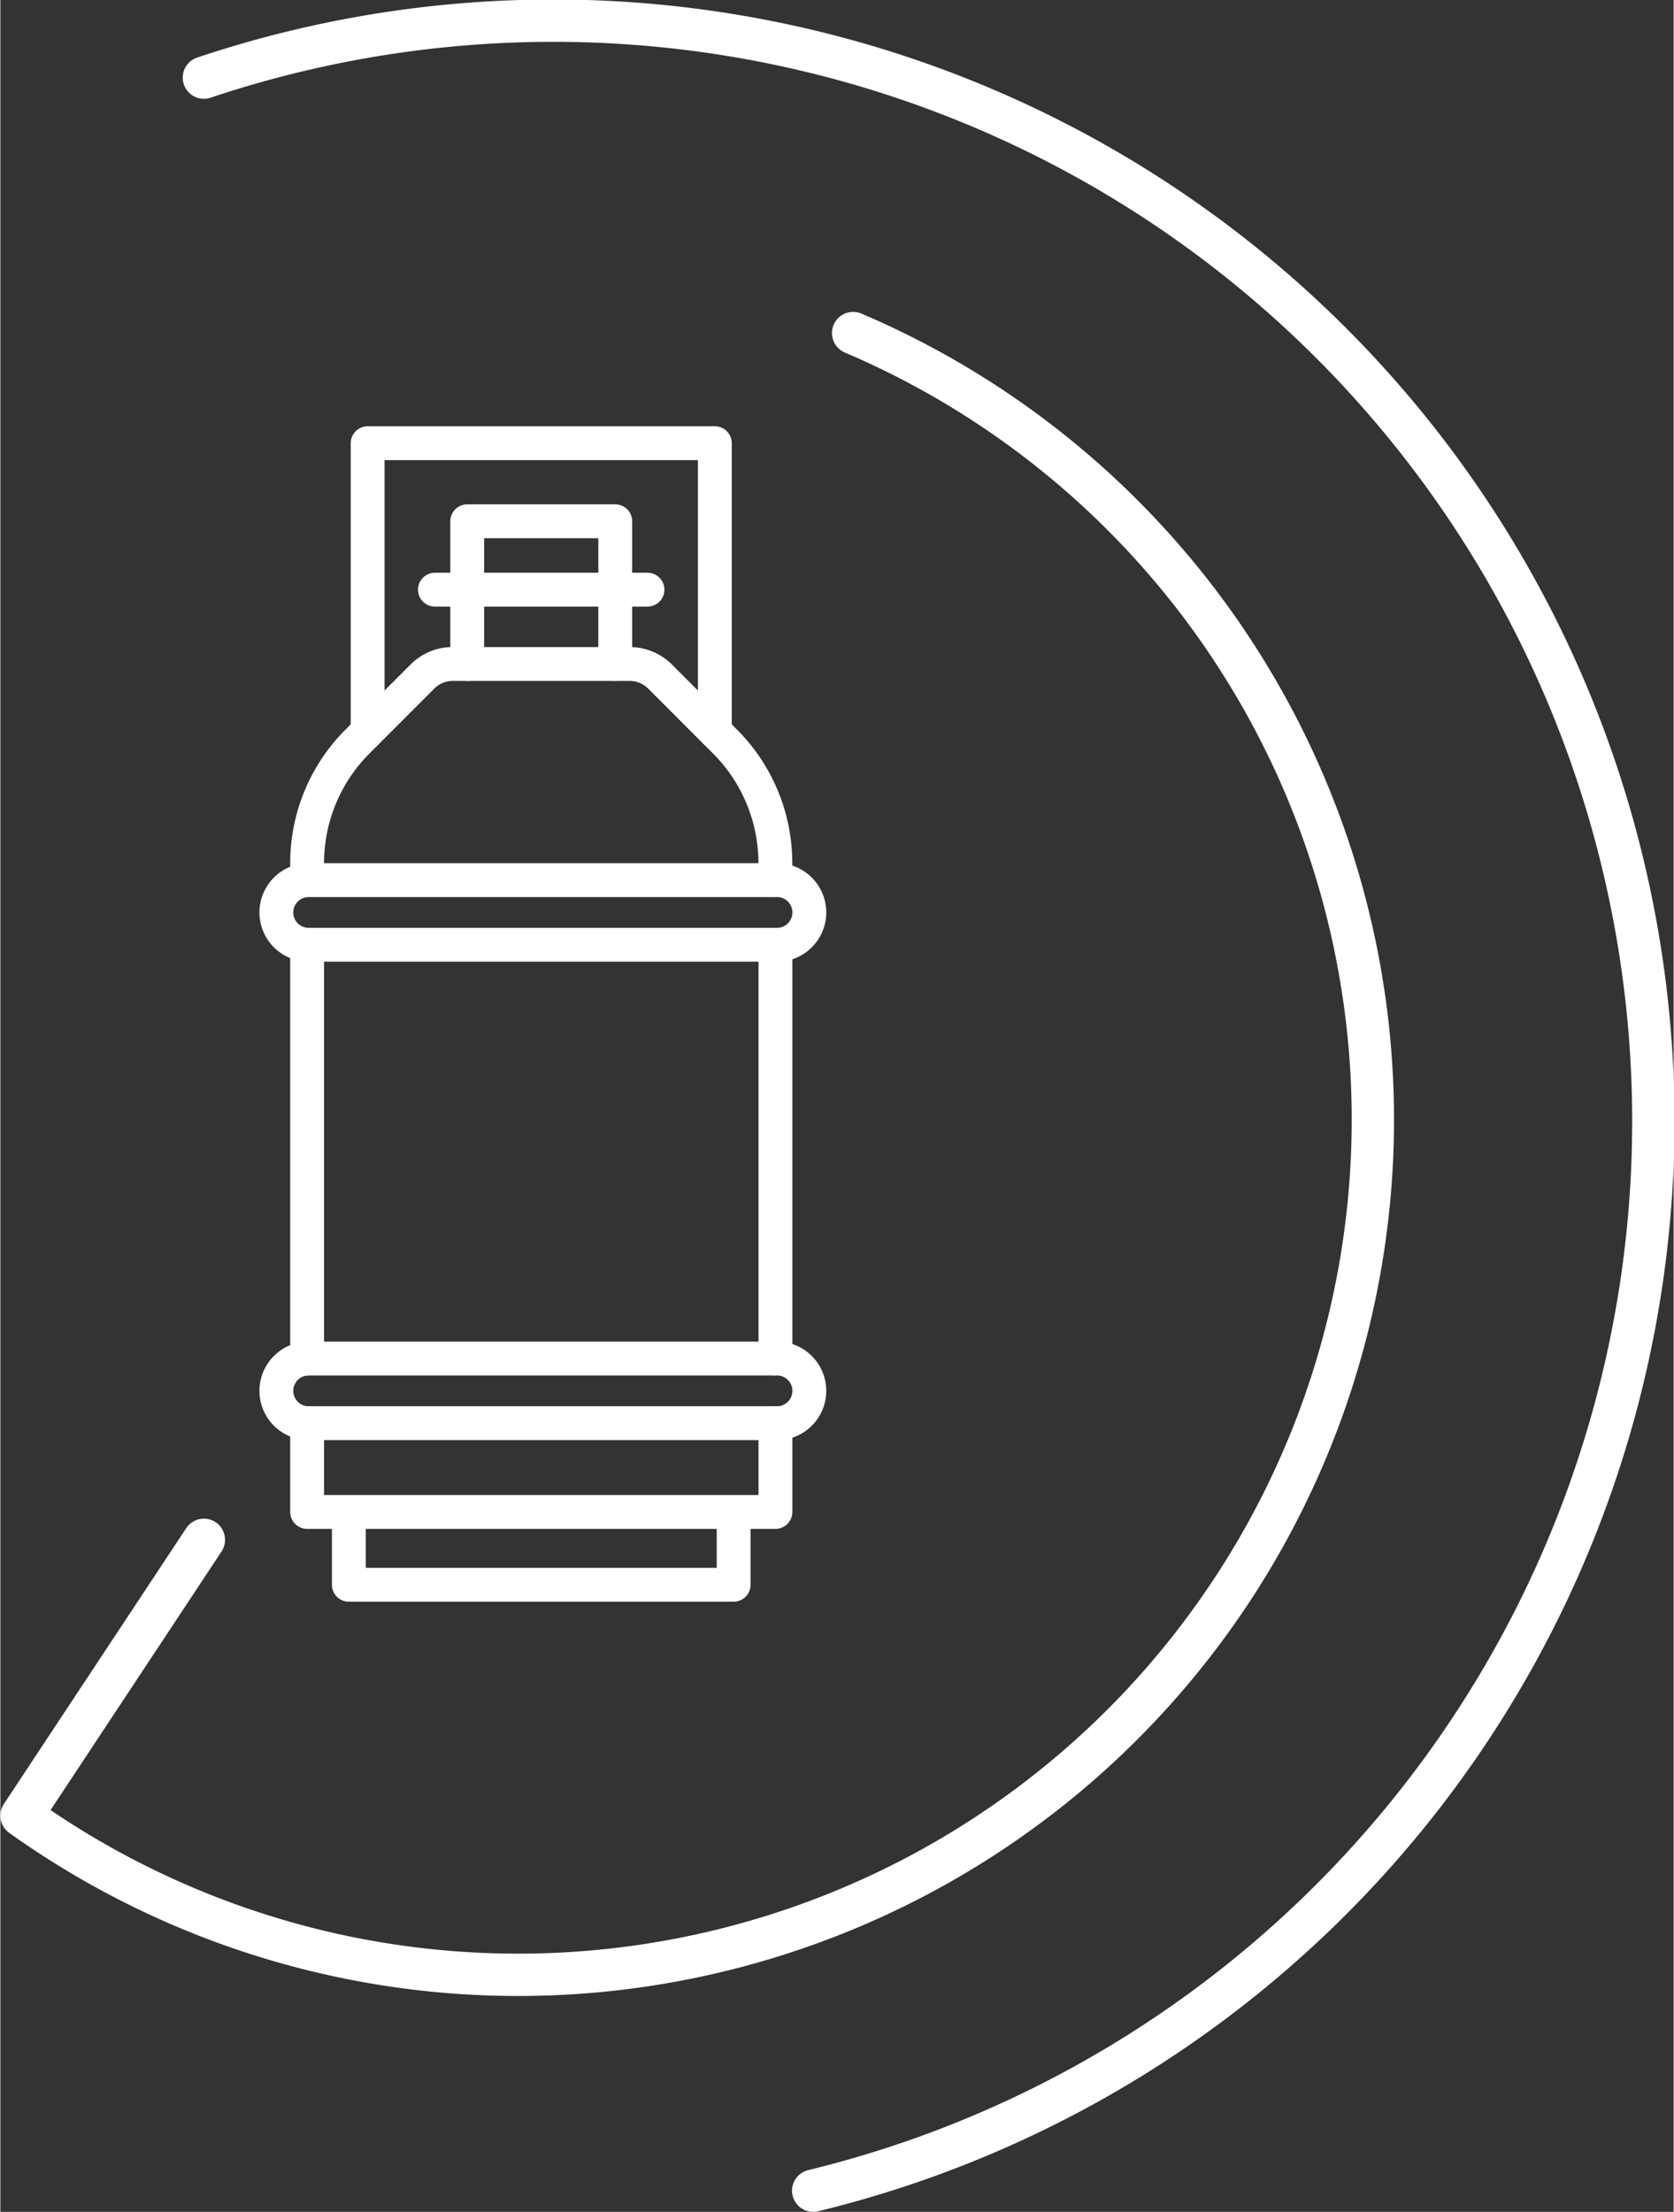
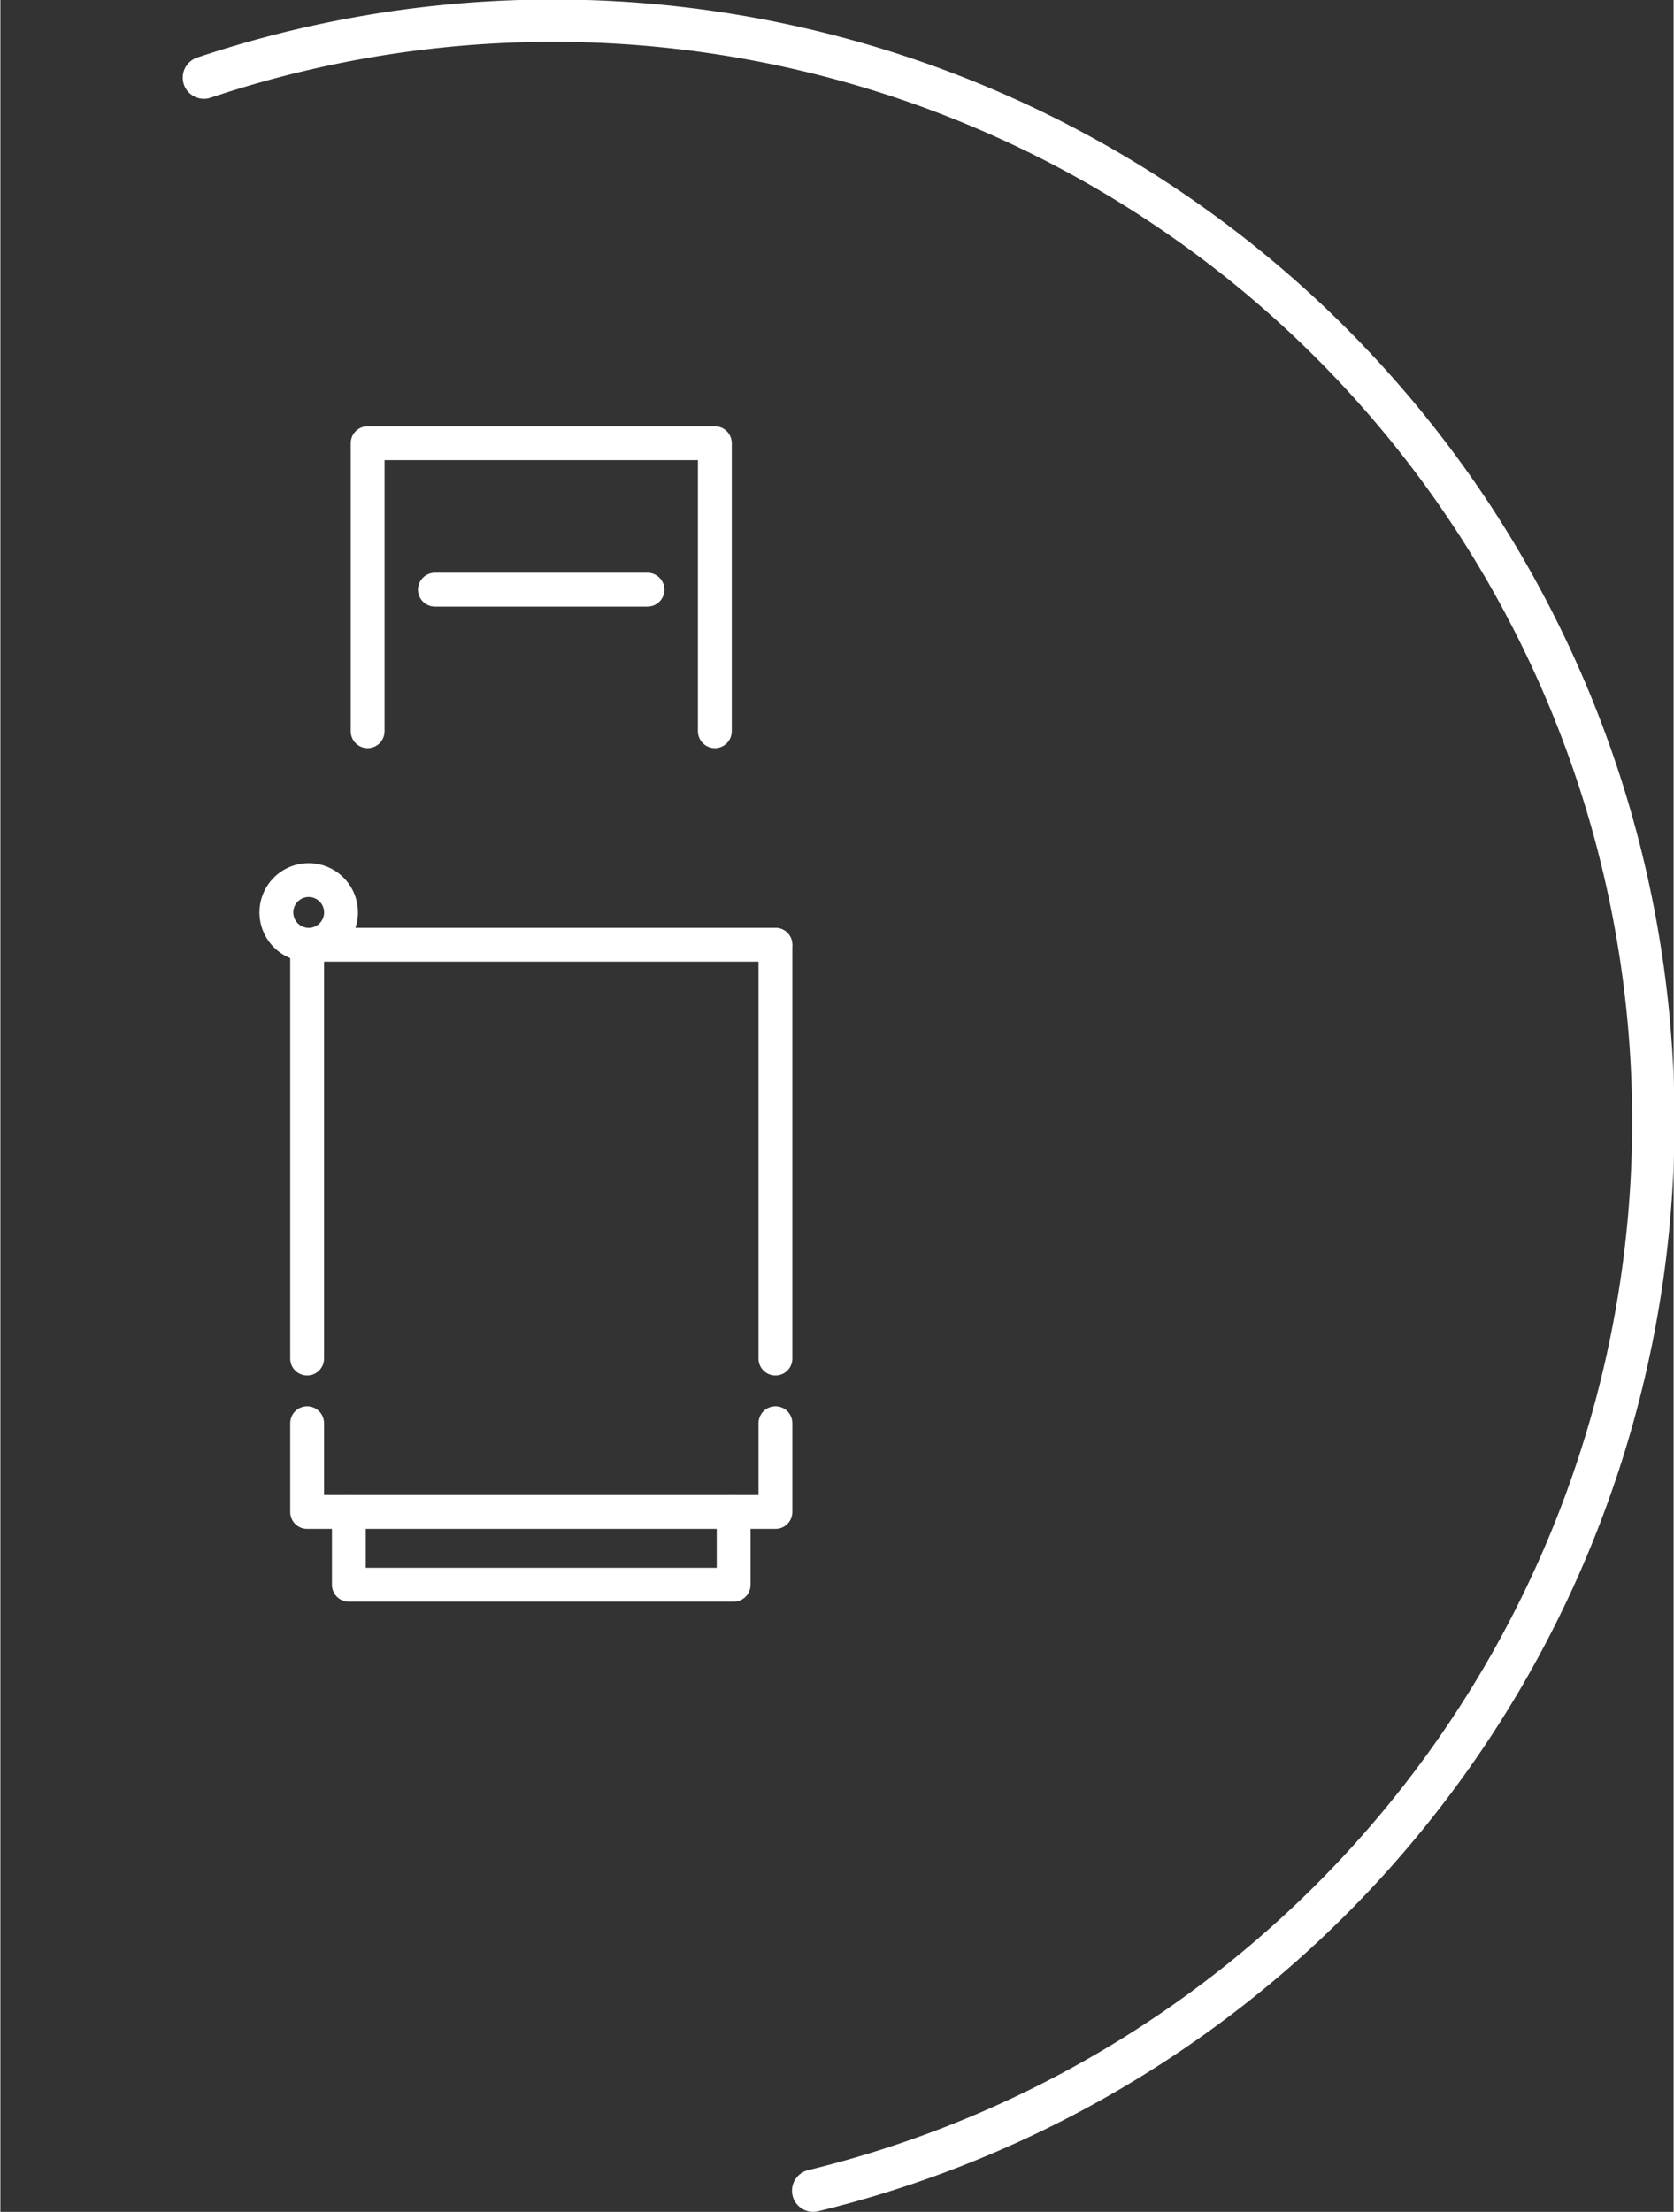
<svg xmlns="http://www.w3.org/2000/svg" width="73.32" height="96.835" viewBox="0 0 197.73 261.26">
  <rect x="0" y="0" width="197.73" height="261.26" fill="#333333" stroke="none" />
  <defs>
    <style>.a,.b{fill:none;stroke:#fff;stroke-linecap:round;stroke-linejoin:round;}.a{stroke-width:5px;}.b{stroke-width:4px;}</style>
  </defs>
  <title>icon5</title>
  <path class="a" d="M222.35,299.07a130,130,0,1,1,72,249.59" transform="translate(-198.3 -289.9)" />
-   <path class="a" d="M299.07,329.24A101,101,0,1,1,200.8,504.36l21.55-32.58" transform="translate(-198.3 -289.9)" />
  <line class="b" x1="36.25" y1="160.47" x2="36.25" y2="111.6" />
  <line class="b" x1="91.59" y1="160.47" x2="91.59" y2="111.6" />
  <polyline class="b" points="91.59 168.11 91.59 178.59 36.25 178.59 36.25 168.11" />
-   <path class="b" d="M234.55,393.86v-2a20.3,20.3,0,0,1,5.95-14.37l7.66-7.66a5,5,0,0,1,3.59-1.5h20.91a5.07,5.07,0,0,1,3.61,1.5l7.66,7.66a20.3,20.3,0,0,1,5.95,14.37v2" transform="translate(-198.3 -289.9)" />
  <polyline class="b" points="86.65 178.6 86.65 187.19 41.18 187.19 41.18 178.6" />
-   <polyline class="b" points="72.66 78.42 72.66 61.57 55.17 61.57 55.17 78.42" />
  <line class="b" x1="76.47" y1="69.65" x2="51.35" y2="69.65" />
-   <path class="b" d="M289.88,401.49H234.54a3.82,3.82,0,0,1,0-7.63h55.34a3.82,3.82,0,1,1,0,7.63Z" transform="translate(-198.3 -289.9)" />
-   <path class="b" d="M289.88,458H234.54a3.82,3.82,0,0,1,0-7.63h55.34a3.82,3.82,0,1,1,0,7.63Z" transform="translate(-198.3 -289.9)" />
+   <path class="b" d="M289.88,401.49H234.54a3.82,3.82,0,0,1,0-7.63a3.82,3.82,0,1,1,0,7.63Z" transform="translate(-198.3 -289.9)" />
  <polyline class="b" points="84.43 86.37 84.43 52.35 43.4 52.35 43.4 86.37" />
</svg>